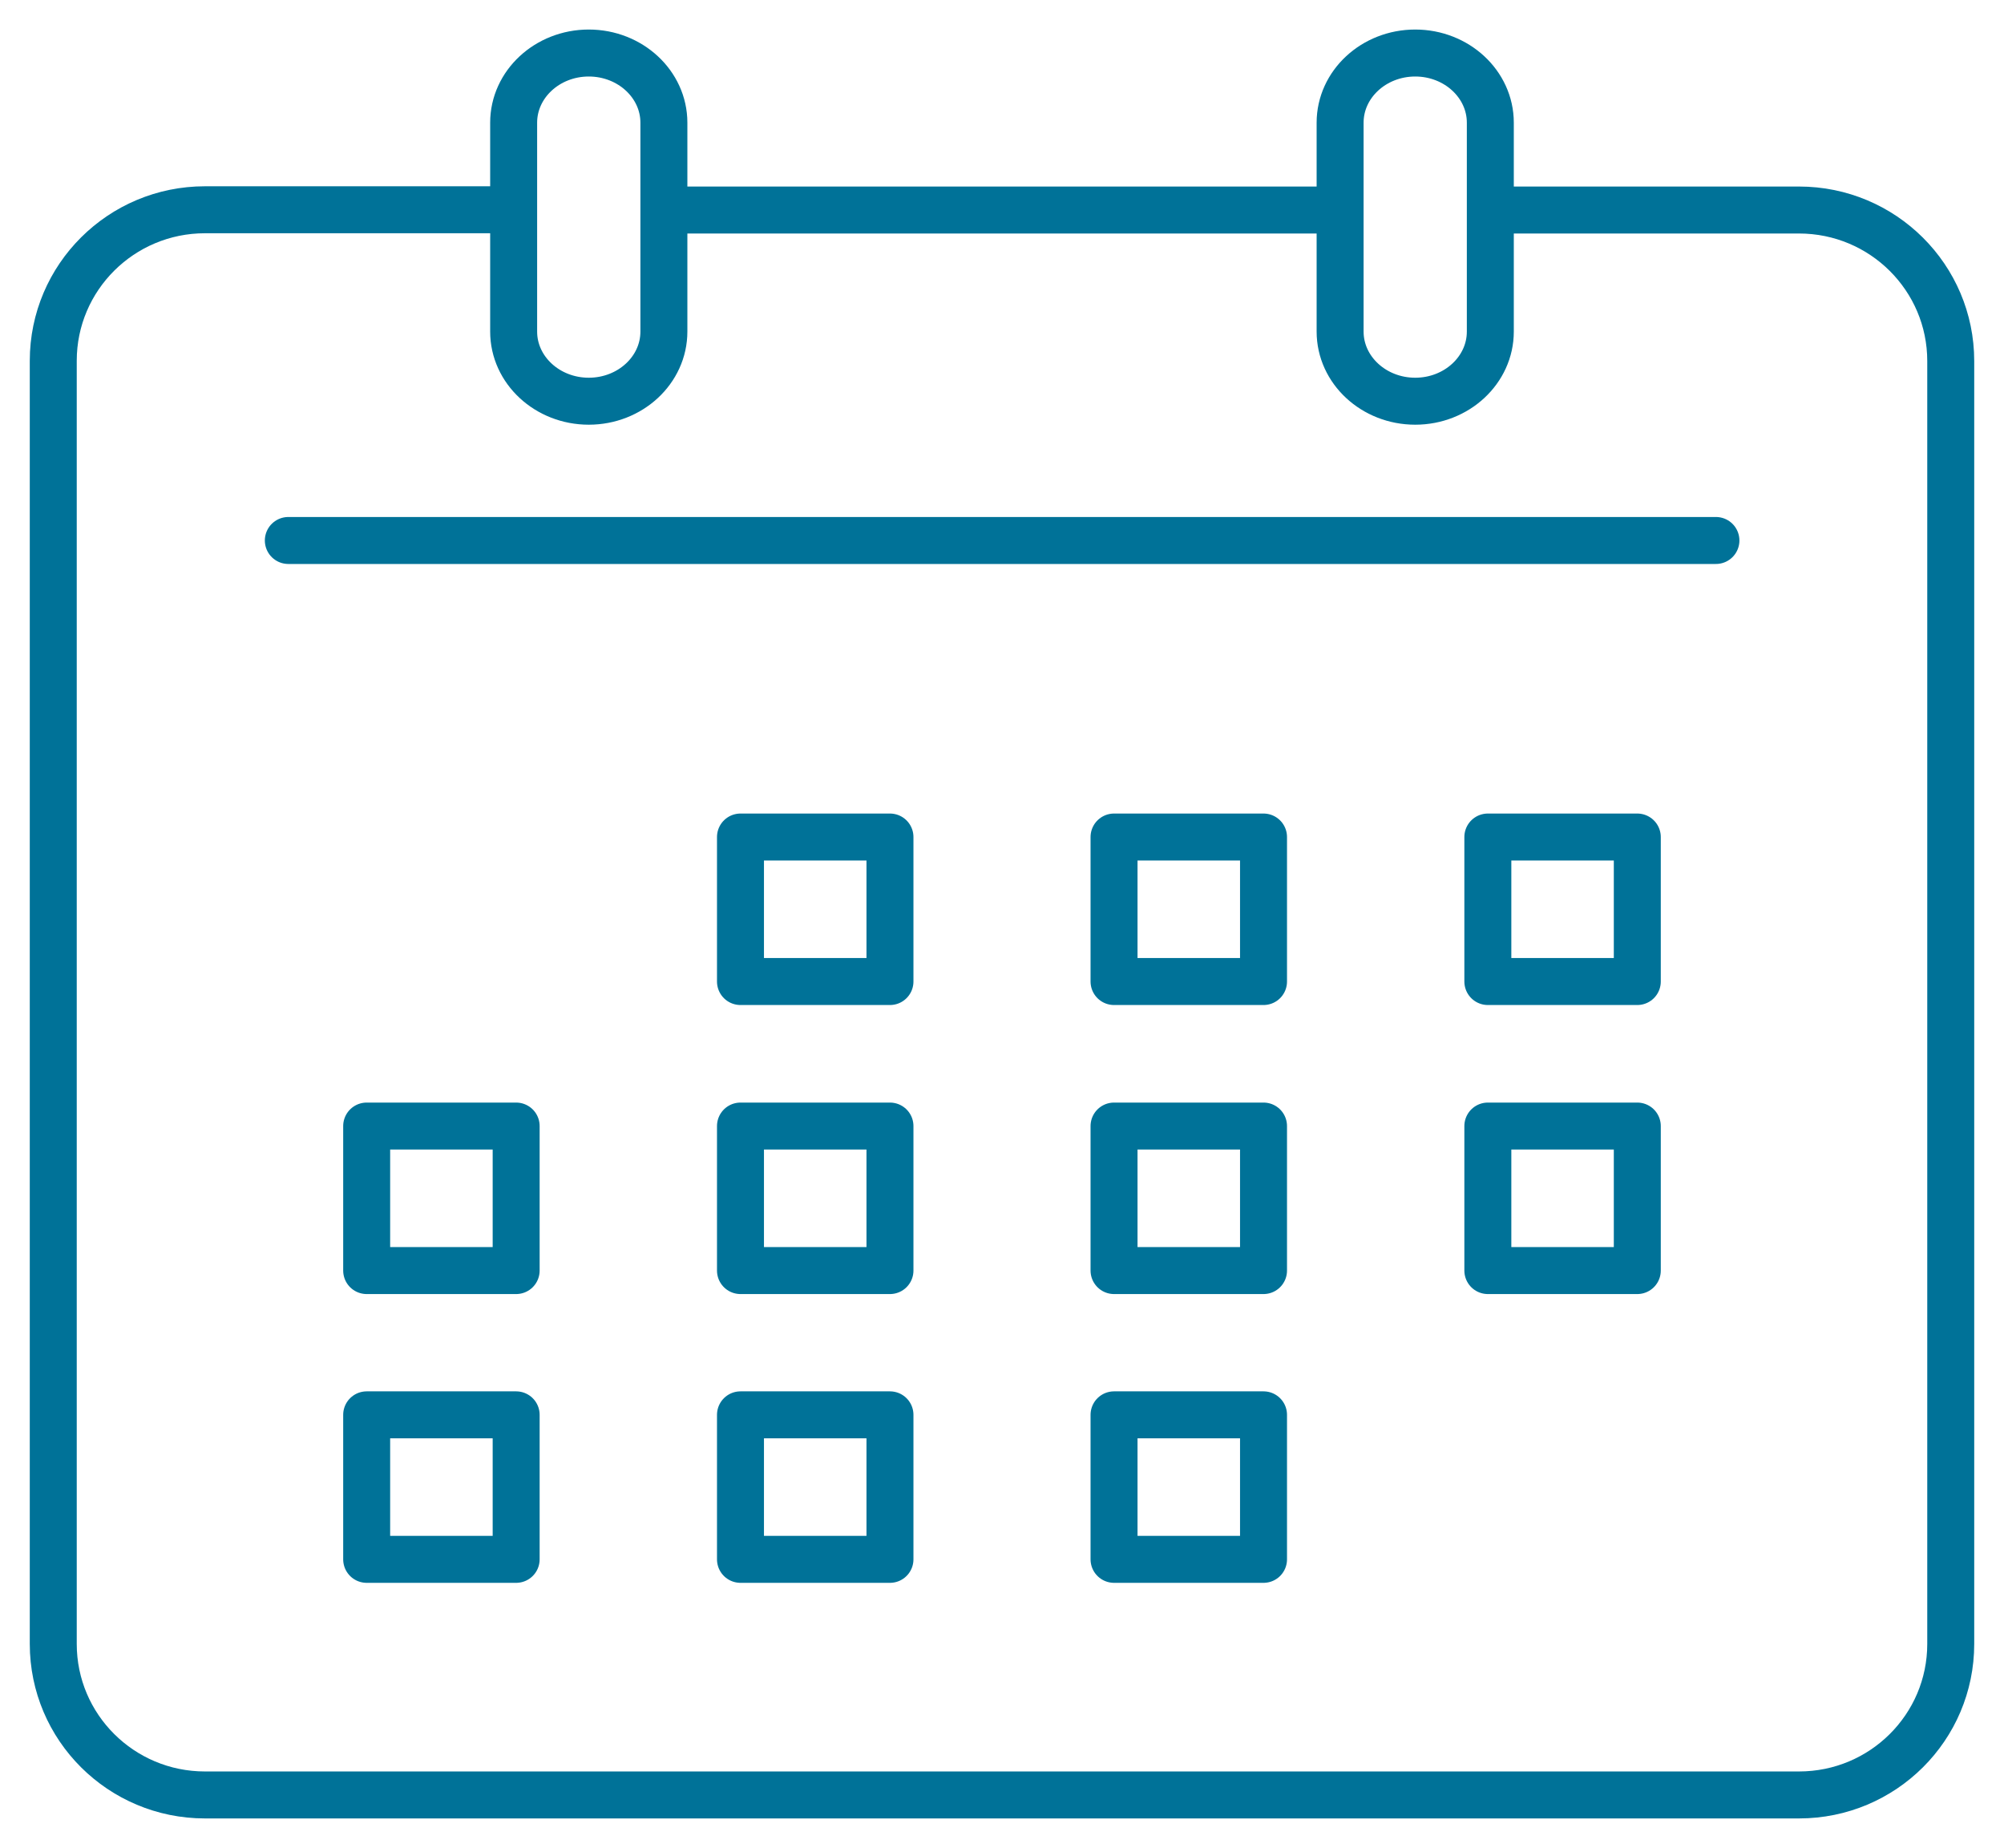
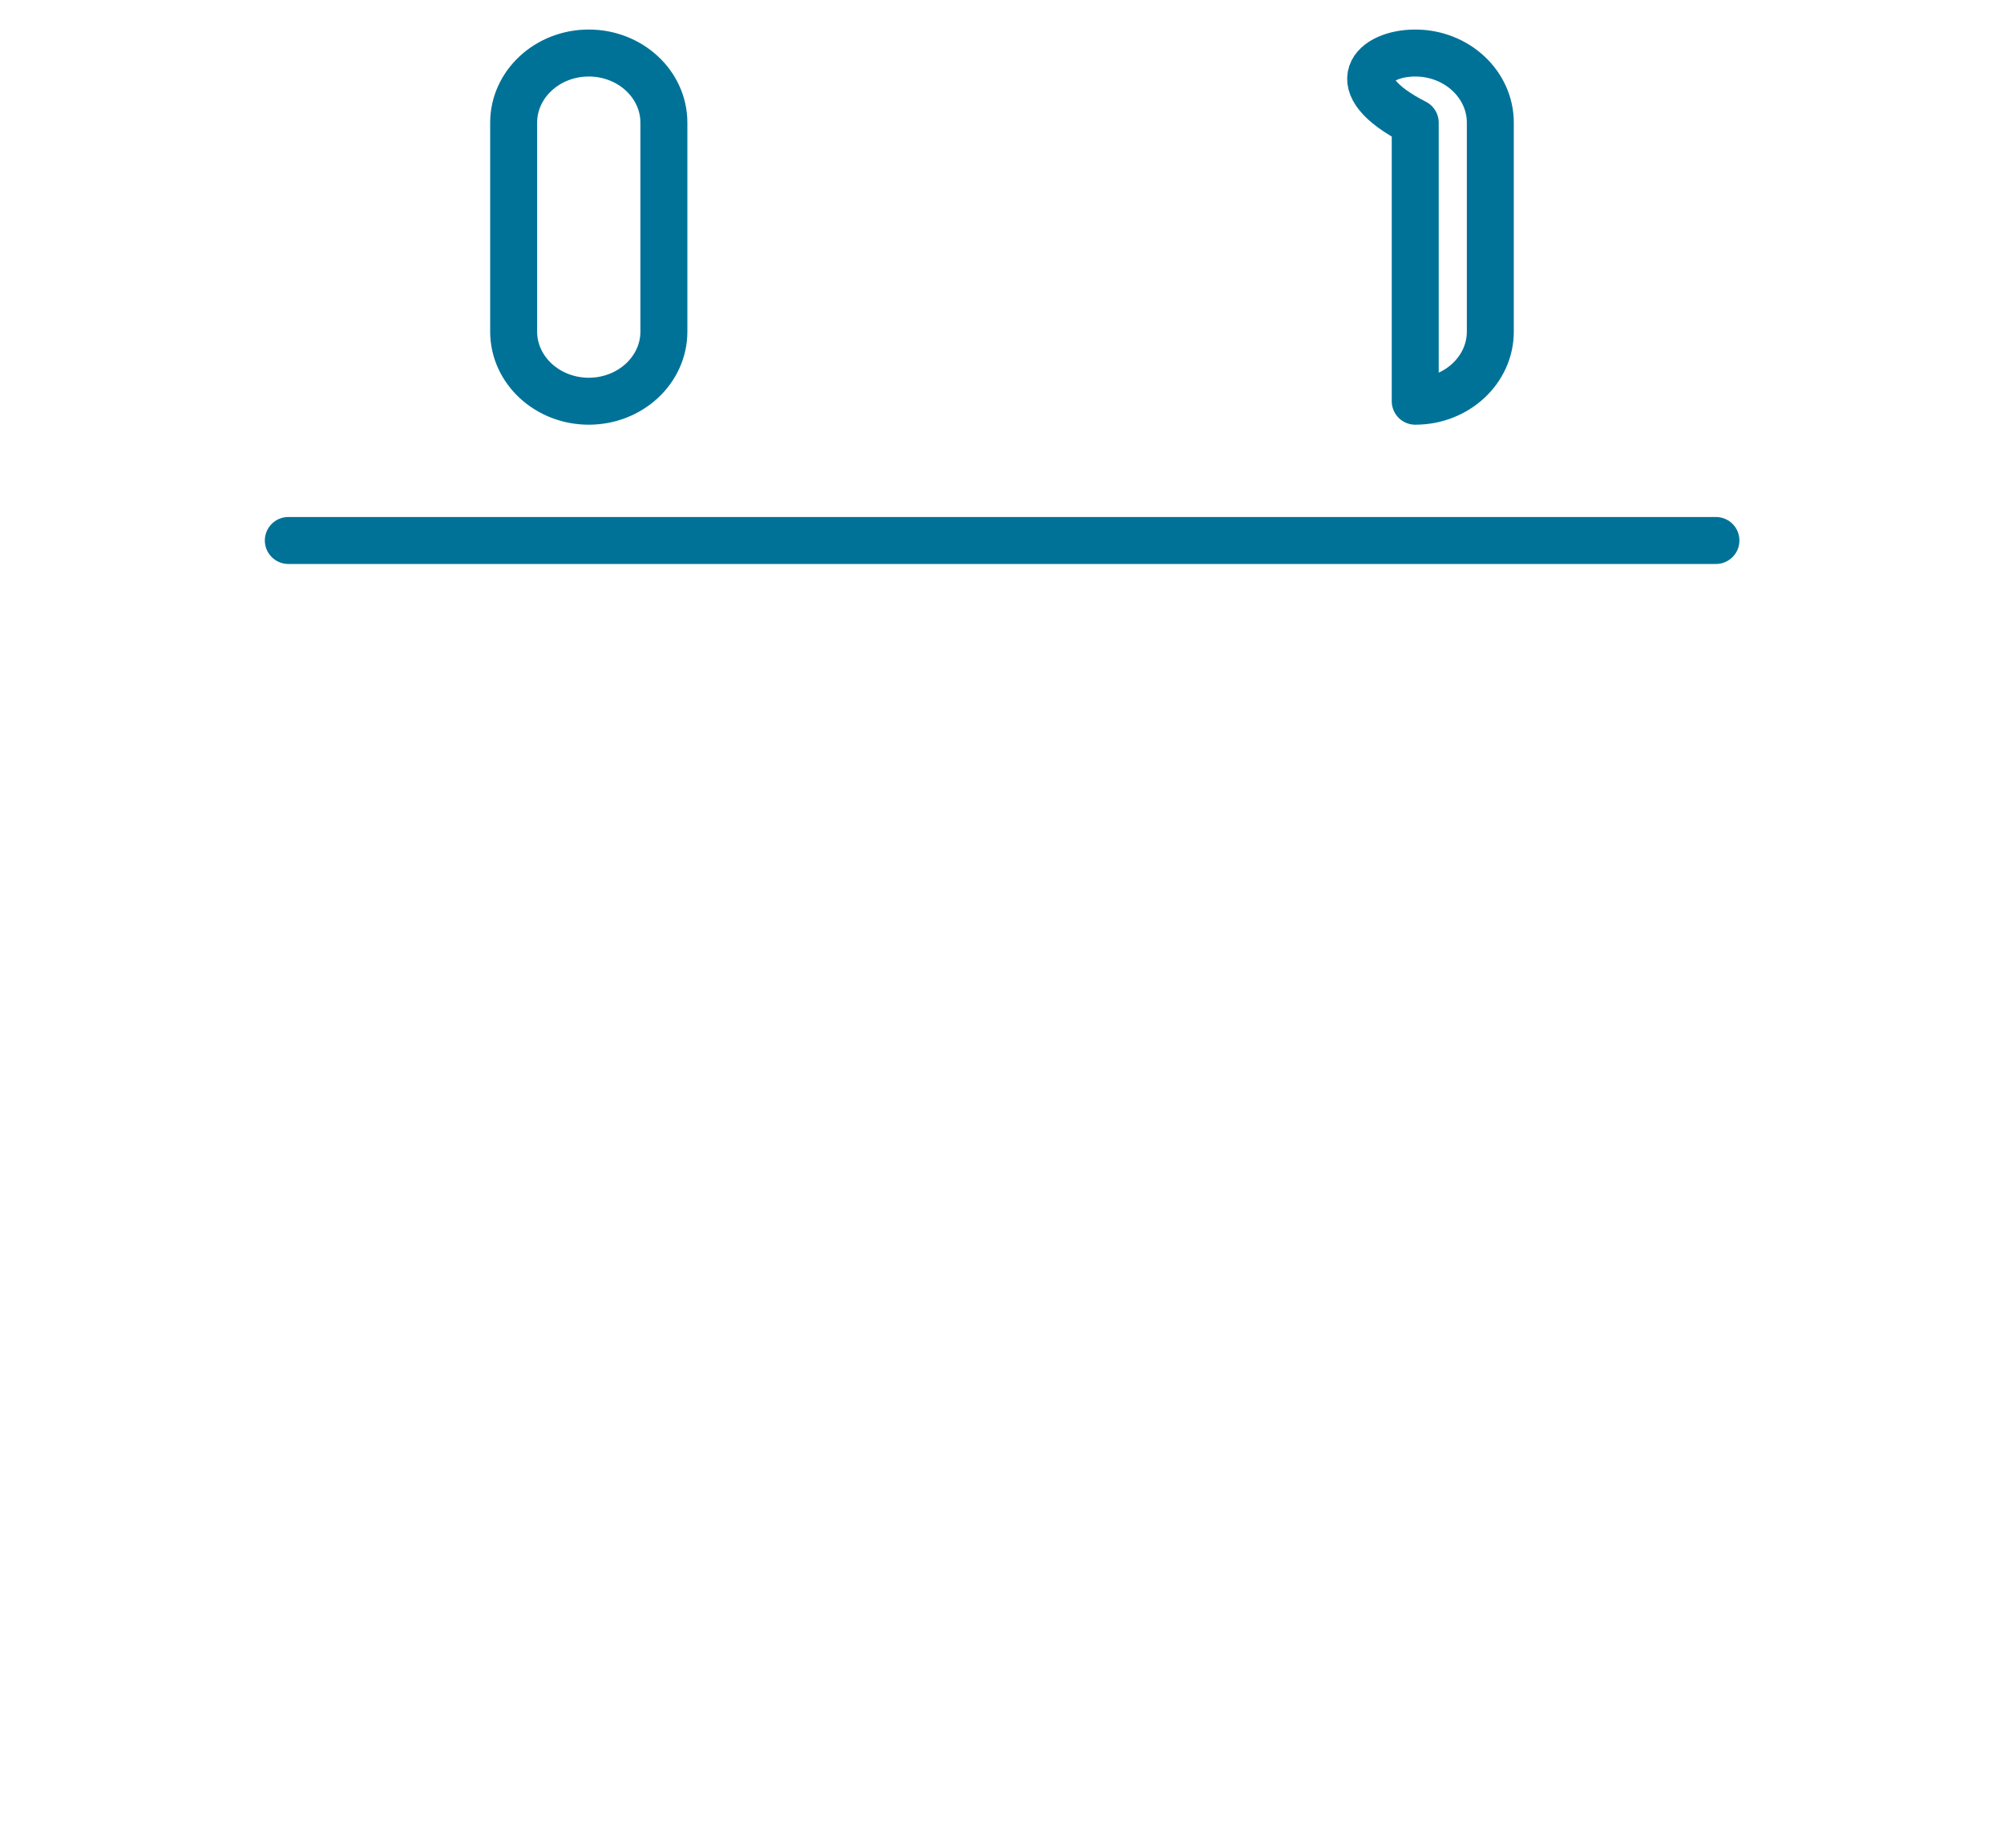
<svg xmlns="http://www.w3.org/2000/svg" width="64px" height="59px" viewBox="0 0 64 59" fill="none" aria-hidden="true">
  <defs>
    <linearGradient class="cerosgradient" data-cerosgradient="true" id="CerosGradient_id16267c35f" gradientUnits="userSpaceOnUse" x1="50%" y1="100%" x2="50%" y2="0%">
      <stop offset="0%" stop-color="#d1d1d1" />
      <stop offset="100%" stop-color="#d1d1d1" />
    </linearGradient>
    <linearGradient />
  </defs>
-   <path d="M21.09 6.706H42.91M47.755 6.706H57.453C60.131 6.706 62.299 8.866 62.299 11.528V52.493C62.299 55.155 60.131 57.314 57.453 57.314H6.546C3.869 57.314 1.701 55.155 1.701 52.493V11.52C1.701 8.858 3.869 6.698 6.546 6.698H16.245" stroke="#007298" stroke-width="1.5" stroke-linejoin="round" />
-   <path d="M9.208 17.258H54.8M47.595 10.588C47.595 11.815 46.52 12.811 45.197 12.811C43.874 12.811 42.798 11.815 42.798 10.588V3.917C42.798 2.69 43.874 1.693 45.197 1.693C46.52 1.693 47.595 2.69 47.595 3.917V10.588ZM21.202 10.588C21.202 11.815 20.126 12.811 18.803 12.811C17.48 12.811 16.404 11.815 16.404 10.588V3.917C16.404 2.69 17.48 1.693 18.803 1.693C20.126 1.693 21.202 2.69 21.202 3.917V10.588Z" stroke="#007298" stroke-width="1.5" stroke-linecap="round" stroke-linejoin="round" />
-   <path d="M52.289 31.341H47.516V26.727H52.289V31.341ZM40.352 31.341H35.578V26.727H40.352V31.341ZM28.422 31.341H23.648V26.727H28.422V31.341ZM52.289 40.57H47.516V35.956H52.289V40.57ZM40.352 40.57H35.578V35.956H40.352V40.57ZM28.422 40.57H23.648V35.956H28.422V40.57ZM16.484 40.57H11.71V35.956H16.484V40.57ZM40.352 49.791H35.578V45.177H40.352V49.791ZM28.422 49.791H23.648V45.177H28.422V49.791ZM16.484 49.791H11.71V45.177H16.484V49.791Z" stroke="#007298" stroke-width="1.5" stroke-linejoin="round" />
+   <path d="M9.208 17.258H54.8M47.595 10.588C47.595 11.815 46.52 12.811 45.197 12.811V3.917C42.798 2.69 43.874 1.693 45.197 1.693C46.52 1.693 47.595 2.69 47.595 3.917V10.588ZM21.202 10.588C21.202 11.815 20.126 12.811 18.803 12.811C17.48 12.811 16.404 11.815 16.404 10.588V3.917C16.404 2.69 17.48 1.693 18.803 1.693C20.126 1.693 21.202 2.69 21.202 3.917V10.588Z" stroke="#007298" stroke-width="1.5" stroke-linecap="round" stroke-linejoin="round" />
</svg>